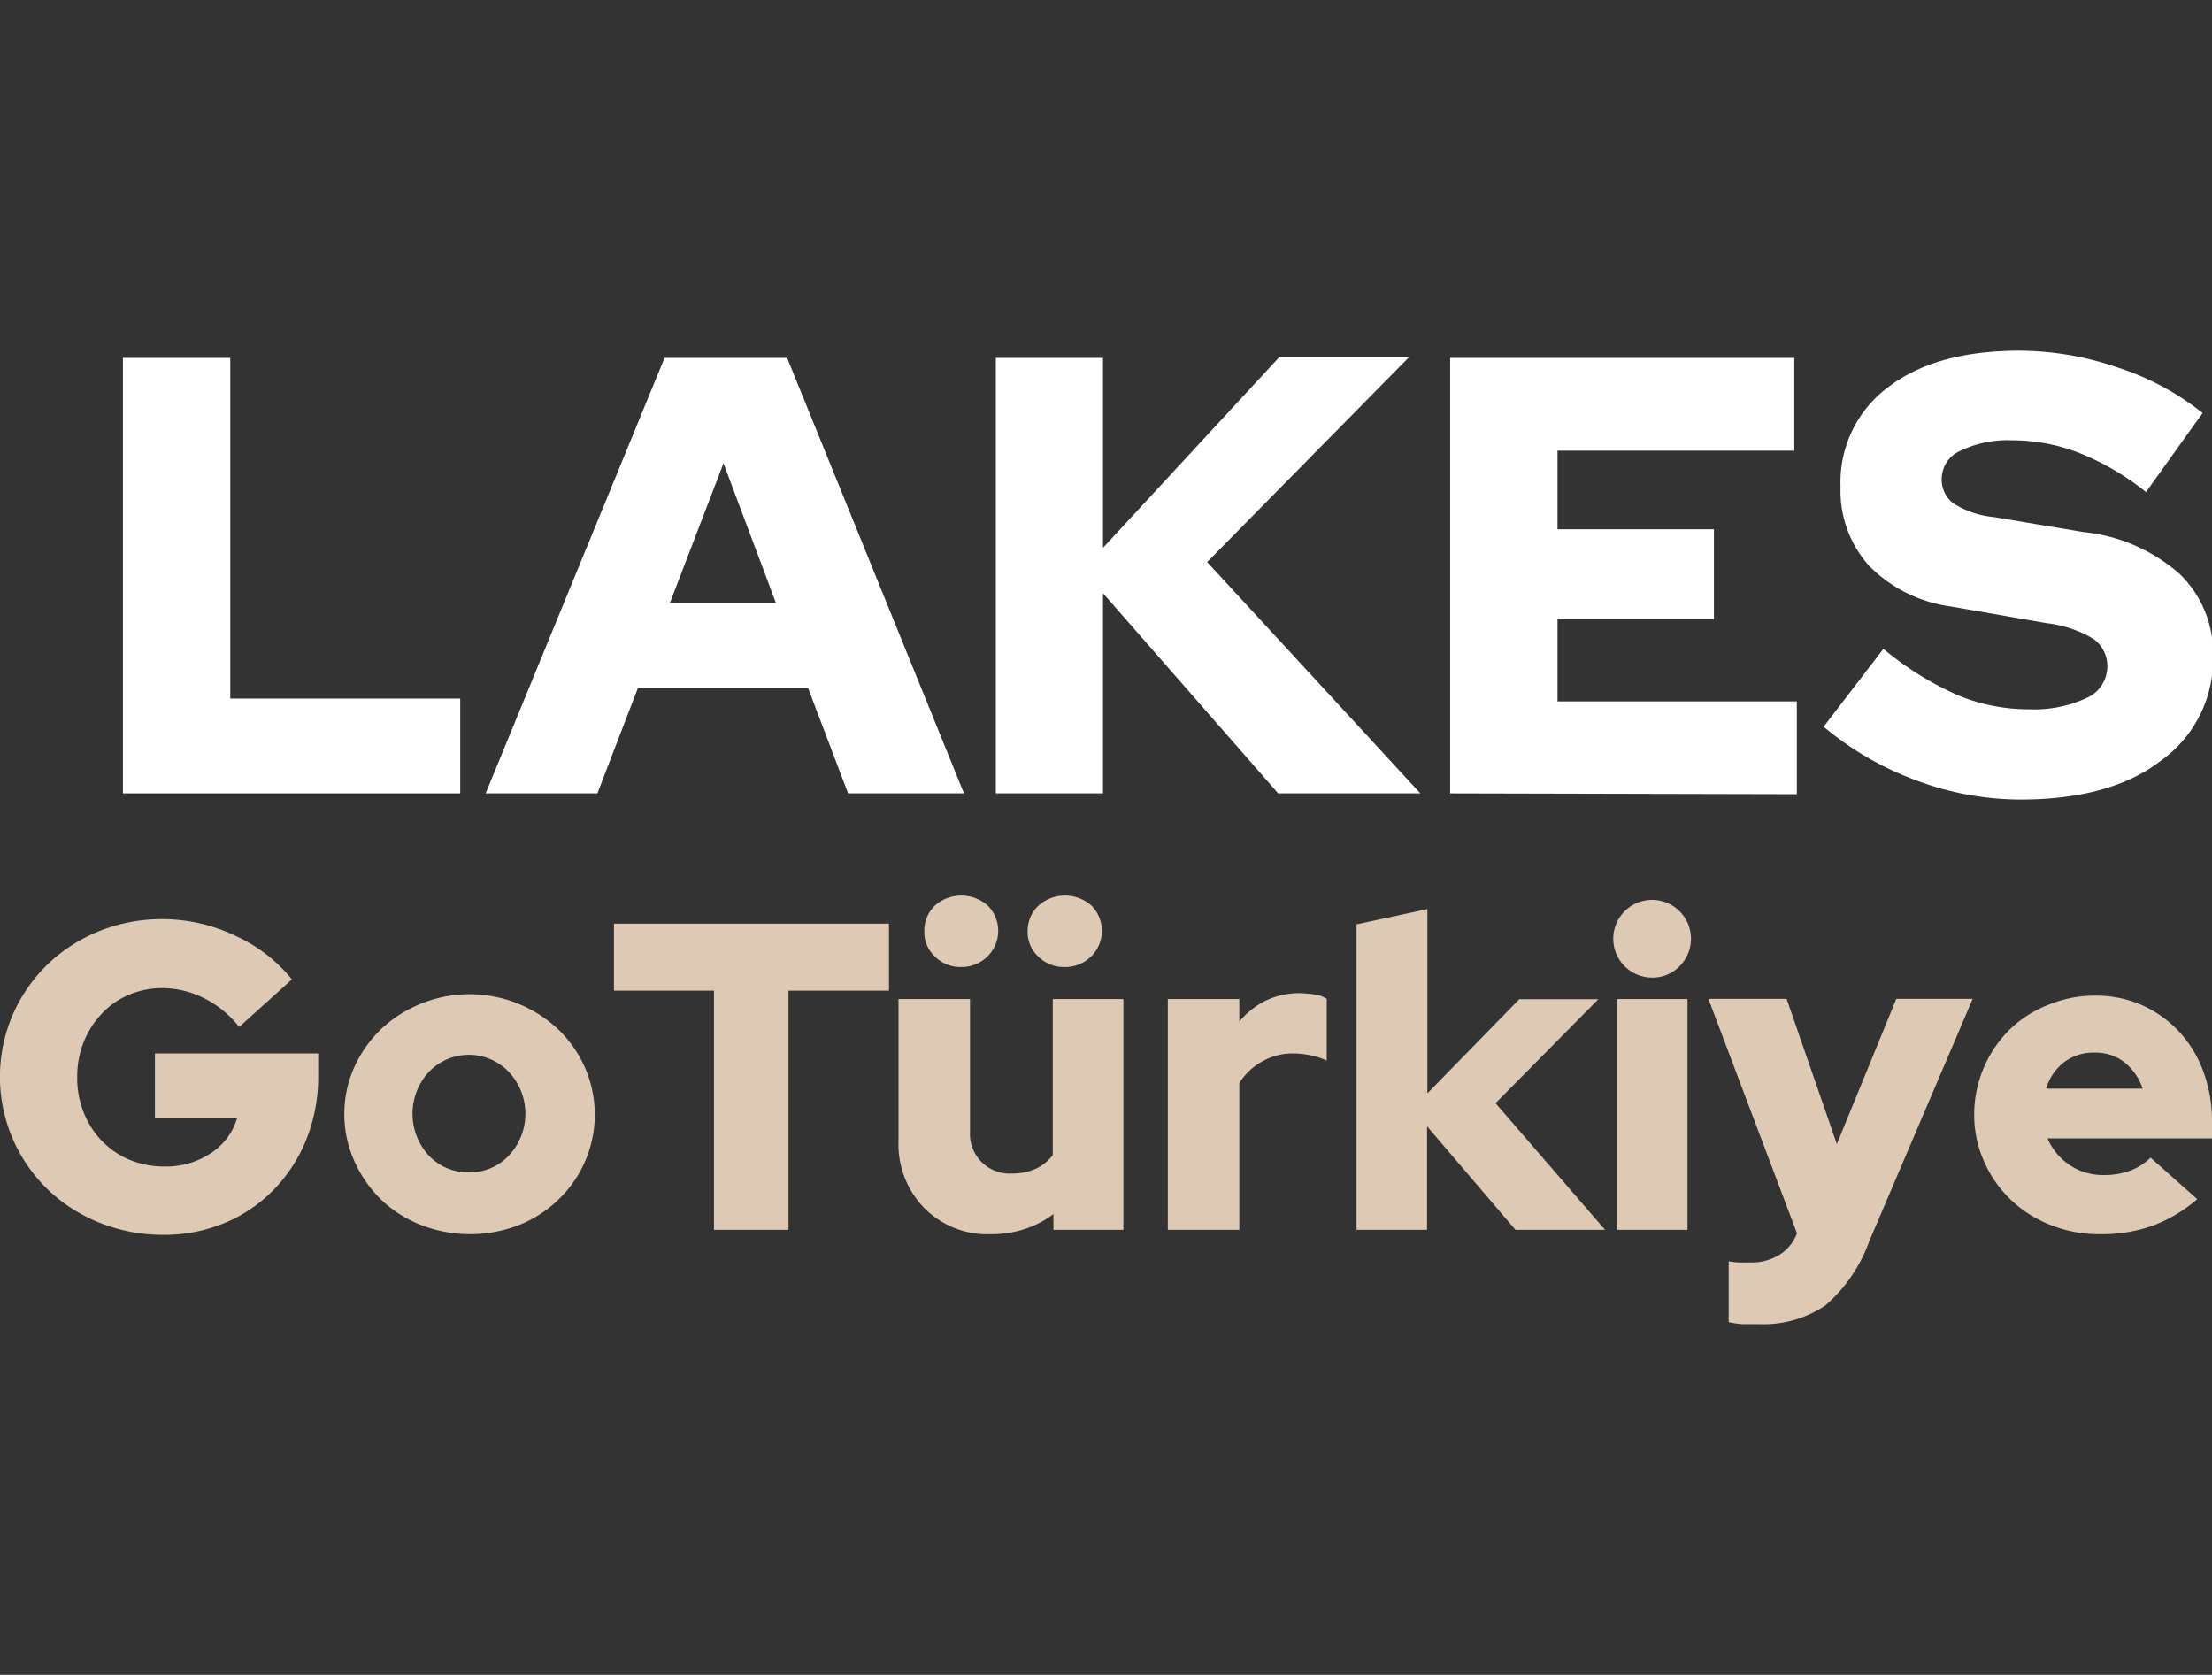
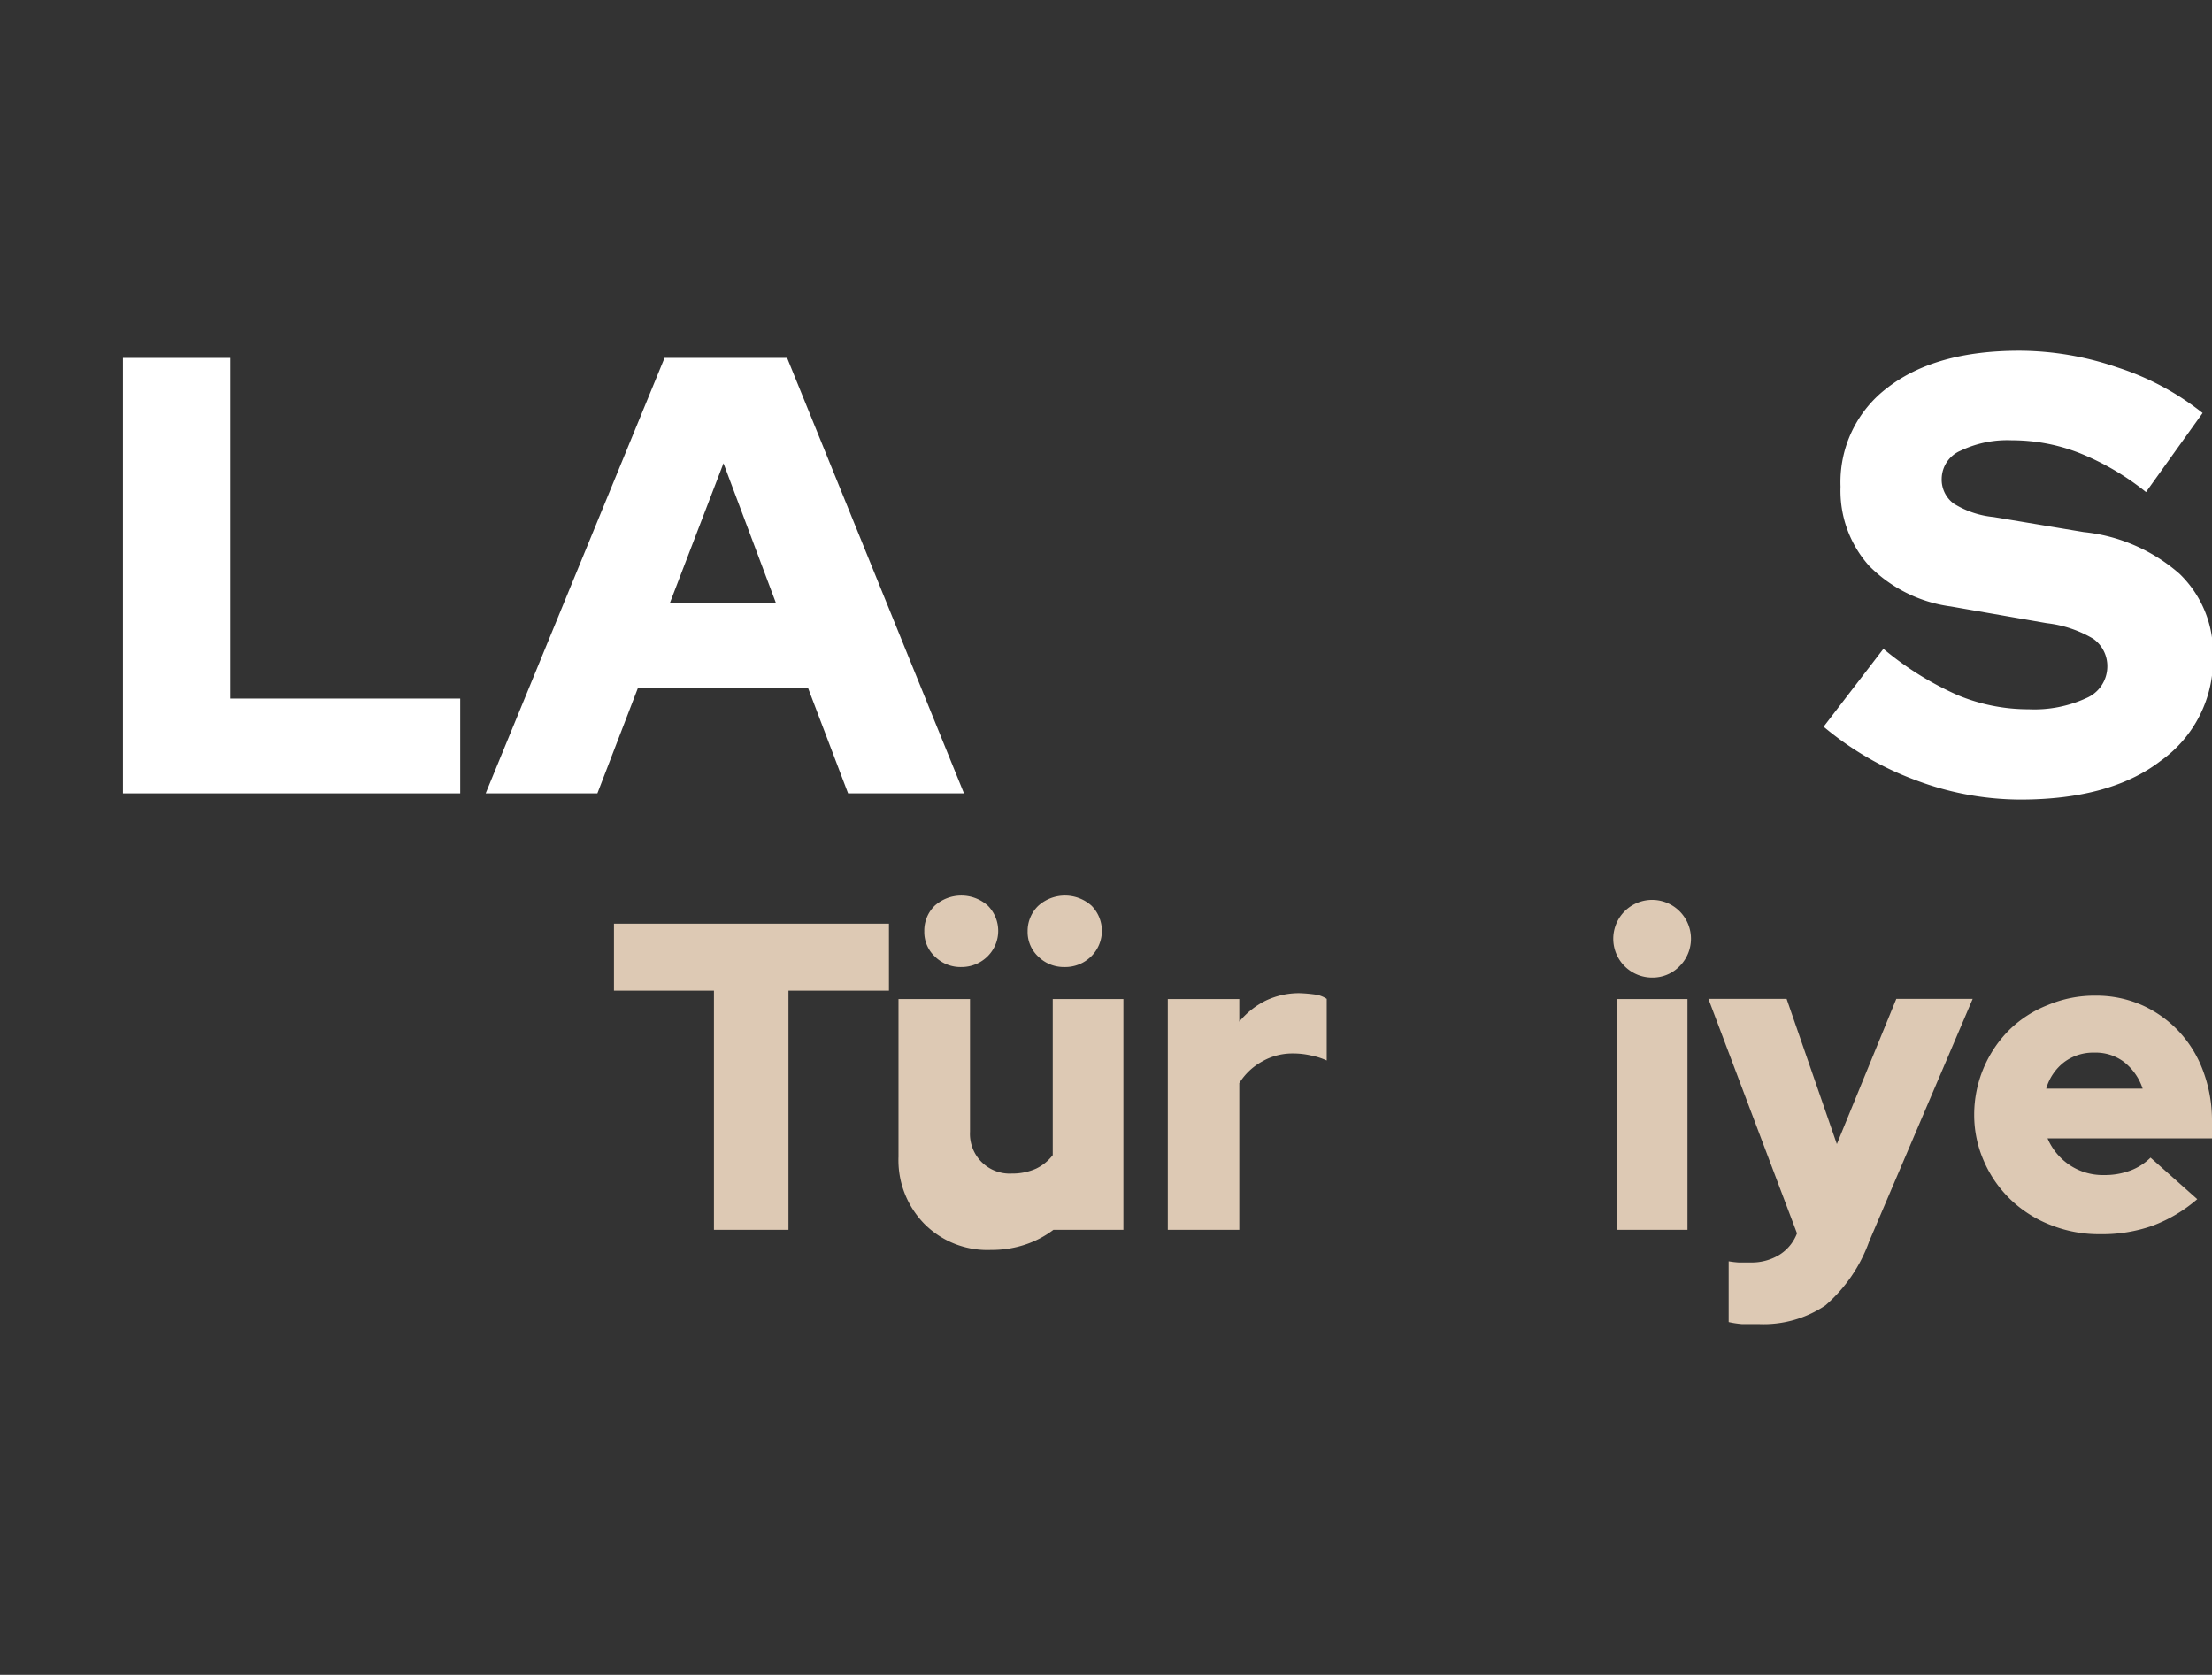
<svg xmlns="http://www.w3.org/2000/svg" id="Layer_1" data-name="Layer 1" viewBox="0 0 132.08 100">
  <rect x="0" y="0" width="132.08" height="100" fill="#333333" stroke="none" />
  <defs>
    <style>.cls-1{isolation:isolate;}.cls-2{fill:#fff;}.cls-3{fill:#ddc9b4;}.cls-4{fill:none;}</style>
  </defs>
  <g id="ANTALya" class="cls-1">
    <g class="cls-1">
      <path class="cls-2" d="M7.34,47.37v-26h6.41V41.71H27.48v5.66Z" />
      <path class="cls-2" d="M29,47.37l10.68-26H47L57.56,47.37H50.64l-2.39-6.29H38.09l-2.42,6.29ZM40,36h6.33l-3.13-8.34Z" />
-       <path class="cls-2" d="M59.46,47.37v-26h6.4V32.71L76.39,21.32h7.75L72.08,33.56,84.81,47.37H76.32L65.86,35.42V47.37Z" />
-       <path class="cls-2" d="M86.59,47.37v-26h20.55v5.54H93v4.69h9.34v5.36H93v4.92h14.29v5.54Z" />
      <path class="cls-2" d="M108.89,43.39l3.57-4.65a18.71,18.71,0,0,0,4.4,2.75,11,11,0,0,0,4.28.86,7.42,7.42,0,0,0,3.44-.67,2.06,2.06,0,0,0,1.25-1.86,2,2,0,0,0-.84-1.68,7,7,0,0,0-2.77-.93l-5.74-1a8.42,8.42,0,0,1-4.87-2.42,6.72,6.72,0,0,1-1.71-4.73,7.06,7.06,0,0,1,2.84-5.94q2.85-2.18,7.84-2.18a18.15,18.15,0,0,1,5.86,1,16.1,16.1,0,0,1,5.08,2.72l-3.38,4.72a15.59,15.59,0,0,0-4-2.34,11,11,0,0,0-4-.75,6.48,6.48,0,0,0-3.07.62,1.84,1.84,0,0,0-1.13,1.65,1.78,1.78,0,0,0,.72,1.51,5.5,5.5,0,0,0,2.37.8l5.39.9a10.25,10.25,0,0,1,5.72,2.49,6.55,6.55,0,0,1,2,4.91A7.42,7.42,0,0,1,129,45.44c-2,1.54-4.83,2.3-8.36,2.3a17.76,17.76,0,0,1-6.23-1.15A18.5,18.5,0,0,1,108.89,43.39Z" />
    </g>
  </g>
  <g id="GoTurkey" class="cls-1">
    <g class="cls-1">
-       <path class="cls-3" d="M19,64.2a10.05,10.05,0,0,1-.7,3.81,9.2,9.2,0,0,1-1.93,3,8.82,8.82,0,0,1-2.93,2,9.41,9.41,0,0,1-3.69.72A10.17,10.17,0,0,1,5.93,73a9.62,9.62,0,0,1-3.1-2A9.36,9.36,0,0,1,.75,60.61a9.51,9.51,0,0,1,2.06-3,9.64,9.64,0,0,1,3.08-2,10,10,0,0,1,3.8-.73,10.09,10.09,0,0,1,4.38,1,9.21,9.21,0,0,1,3.36,2.6l-3.15,2.84a6.15,6.15,0,0,0-2.06-1.7A5.57,5.57,0,0,0,9.69,59a5.07,5.07,0,0,0-2,.4,4.78,4.78,0,0,0-1.6,1.11A5.34,5.34,0,0,0,5,62.21a5.6,5.6,0,0,0-.39,2.1A5.49,5.49,0,0,0,5,66.43a5.27,5.27,0,0,0,1.09,1.7,5,5,0,0,0,1.65,1.12,5.37,5.37,0,0,0,2.09.4,4.82,4.82,0,0,0,2.75-.79,3.76,3.76,0,0,0,1.57-2.08H9.25V62.9H19Z" />
-       <path class="cls-3" d="M20.56,66.55a6.82,6.82,0,0,1,.58-2.8,7.41,7.41,0,0,1,1.59-2.28,7.6,7.6,0,0,1,2.38-1.53,7.72,7.72,0,0,1,8.23,1.53,7.09,7.09,0,0,1,1.59,2.28,7,7,0,0,1,0,5.6,7.09,7.09,0,0,1-1.59,2.28A7.28,7.28,0,0,1,31,73.14a8.08,8.08,0,0,1-5.86,0,7.22,7.22,0,0,1-2.38-1.51,7.41,7.41,0,0,1-1.59-2.28A6.82,6.82,0,0,1,20.56,66.55ZM28,70a3.2,3.2,0,0,0,2.38-1,3.65,3.65,0,0,0,0-5,3.3,3.3,0,0,0-4.77,0,3.68,3.68,0,0,0,0,5A3.21,3.21,0,0,0,28,70Z" />
      <path class="cls-3" d="M36.66,59.15v-4H53.08v4h-6V73.43H42.63V59.15Z" />
-       <path class="cls-3" d="M57.92,59.65v7.92a2.37,2.37,0,0,0,2.5,2.5,3.46,3.46,0,0,0,1.44-.29,2.77,2.77,0,0,0,1-.81V59.65h4.22V73.43H62.9v-.94a5.79,5.79,0,0,1-1.71.89,6.23,6.23,0,0,1-2,.31,5.3,5.3,0,0,1-4-1.56,5.44,5.44,0,0,1-1.54-4V59.65Zm-.52-1.91a2.17,2.17,0,0,1-1.57-.62,2,2,0,0,1-.64-1.51,2.08,2.08,0,0,1,.62-1.53,2.38,2.38,0,0,1,3.18,0,2.14,2.14,0,0,1,0,3A2.2,2.2,0,0,1,57.4,57.74Zm6.15,0A2.17,2.17,0,0,1,62,57.12a2,2,0,0,1-.64-1.51A2.08,2.08,0,0,1,62,54.08a2.38,2.38,0,0,1,3.18,0,2.14,2.14,0,0,1,0,3A2.2,2.2,0,0,1,63.55,57.74Z" />
+       <path class="cls-3" d="M57.92,59.65v7.92a2.37,2.37,0,0,0,2.5,2.5,3.46,3.46,0,0,0,1.44-.29,2.77,2.77,0,0,0,1-.81V59.65h4.22V73.43H62.9a5.79,5.79,0,0,1-1.71.89,6.23,6.23,0,0,1-2,.31,5.3,5.3,0,0,1-4-1.56,5.44,5.44,0,0,1-1.54-4V59.65Zm-.52-1.91a2.17,2.17,0,0,1-1.57-.62,2,2,0,0,1-.64-1.51,2.08,2.08,0,0,1,.62-1.53,2.38,2.38,0,0,1,3.18,0,2.14,2.14,0,0,1,0,3A2.2,2.2,0,0,1,57.4,57.74Zm6.15,0A2.17,2.17,0,0,1,62,57.12a2,2,0,0,1-.64-1.51A2.08,2.08,0,0,1,62,54.08a2.38,2.38,0,0,1,3.18,0,2.14,2.14,0,0,1,0,3A2.2,2.2,0,0,1,63.55,57.74Z" />
      <path class="cls-3" d="M69.73,73.43V59.65H74V61a4.83,4.83,0,0,1,1.59-1.26,4.65,4.65,0,0,1,2-.44,8.77,8.77,0,0,1,1,.09,1.63,1.63,0,0,1,.63.25v3.68a4.15,4.15,0,0,0-.94-.3,4.74,4.74,0,0,0-1.07-.12,3.62,3.62,0,0,0-1.83.47A3.72,3.72,0,0,0,74,64.67v8.76Z" />
-       <path class="cls-3" d="M81,73.43V55.19l4.23-.91v11l5.49-5.62h4.72L89.3,65.87l6.54,7.56H90.49l-5.28-6.18v6.18Z" />
      <path class="cls-3" d="M98.65,58.37a2.32,2.32,0,1,1,1.64-.68A2.24,2.24,0,0,1,98.65,58.37Zm2.11,1.28V73.43H96.54V59.65Z" />
      <path class="cls-3" d="M107.3,73.64v0l-5.29-14h4.67l3,8.67,3.55-8.67h4.56l-6.18,14.48A9.11,9.11,0,0,1,109,77.94a6.6,6.6,0,0,1-4,1.12c-.33,0-.65,0-1,0a5.89,5.89,0,0,1-.78-.12V75.31a5.6,5.6,0,0,0,.59.07q.3,0,.72,0a3.17,3.17,0,0,0,1.69-.44A2.6,2.6,0,0,0,107.3,73.64Z" />
      <path class="cls-3" d="M131.2,71.6a8.82,8.82,0,0,1-2.68,1.59,9,9,0,0,1-3.08.5,7.82,7.82,0,0,1-3-.55,7.22,7.22,0,0,1-2.38-1.51,7.09,7.09,0,0,1-1.59-2.28,6.83,6.83,0,0,1-.59-2.8A7.16,7.16,0,0,1,120,61.47,6.88,6.88,0,0,1,122.3,60a7.16,7.16,0,0,1,2.82-.55,6.76,6.76,0,0,1,2.79.57,6.85,6.85,0,0,1,2.2,1.57,7,7,0,0,1,1.45,2.38,8.46,8.46,0,0,1,.52,3v1h-9.82a3.63,3.63,0,0,0,1.3,1.58,3.57,3.57,0,0,0,2.09.61,4.33,4.33,0,0,0,1.56-.27,3.39,3.39,0,0,0,1.2-.77Zm-6.15-8.75a2.89,2.89,0,0,0-1.8.57A3.06,3.06,0,0,0,122.18,65h5.76a3.38,3.38,0,0,0-1.11-1.59A2.81,2.81,0,0,0,125.05,62.85Z" />
    </g>
  </g>
  <rect class="cls-4" width="132.08" height="100" />
</svg>